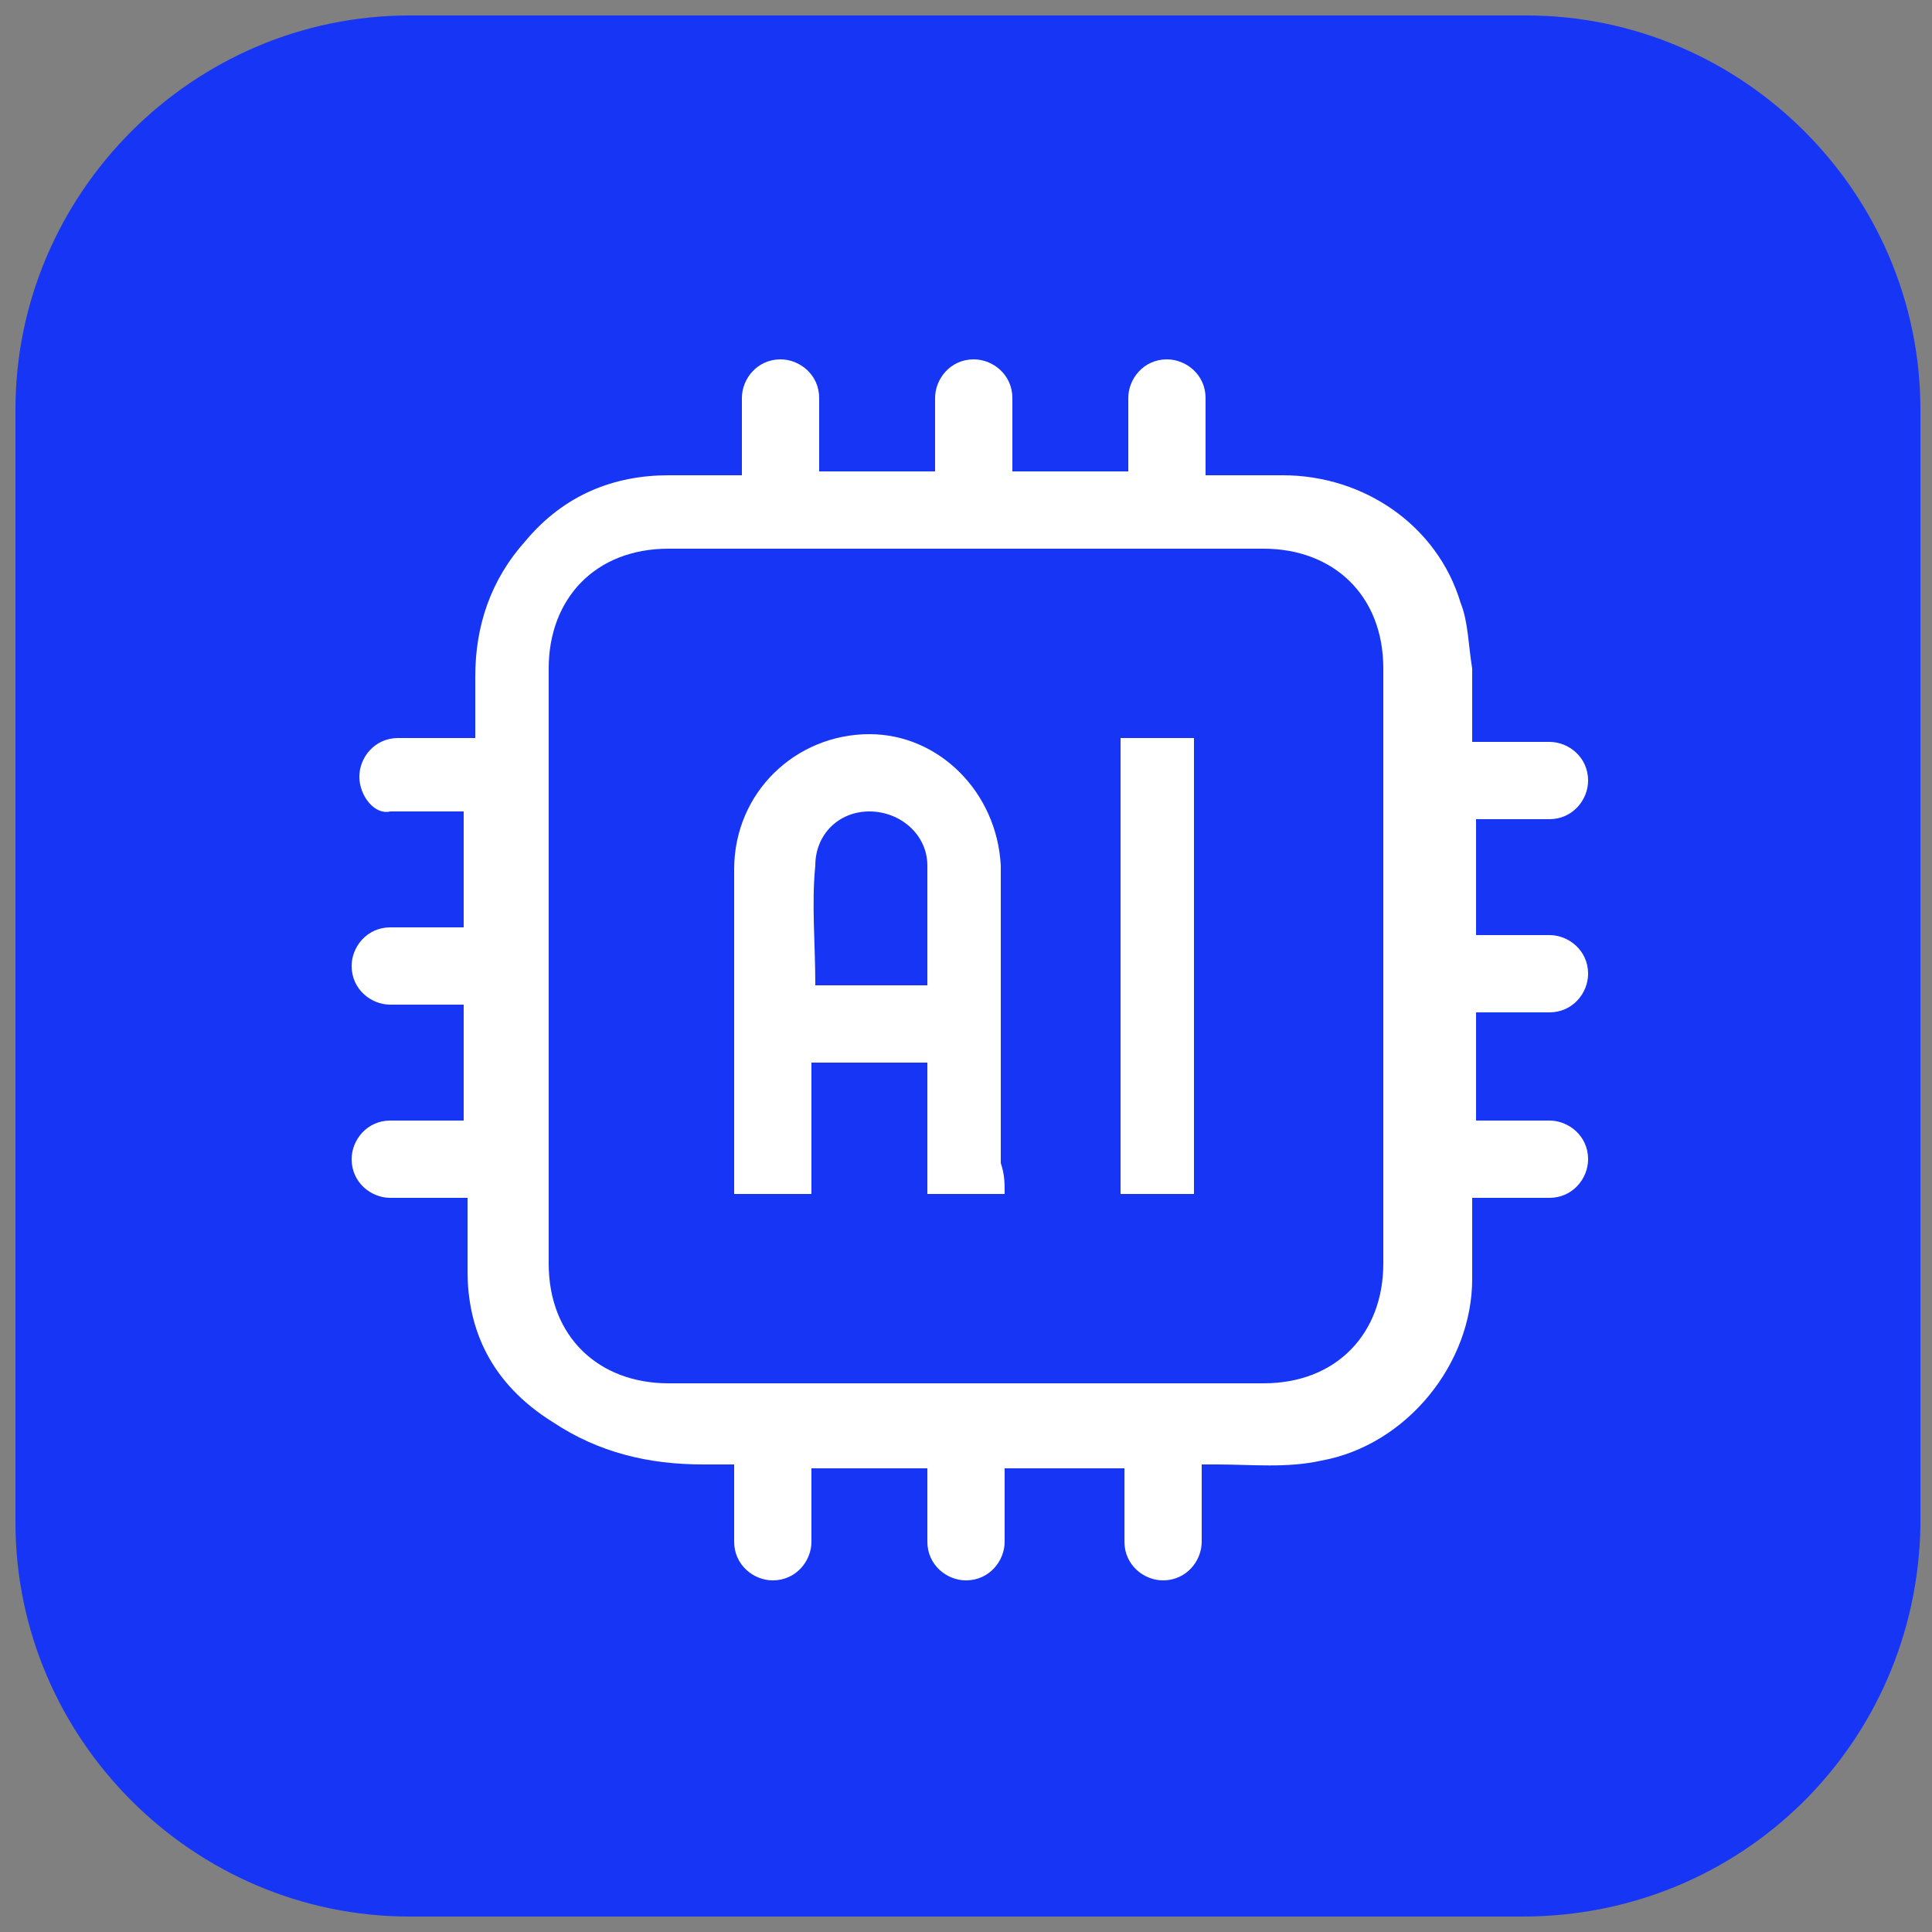
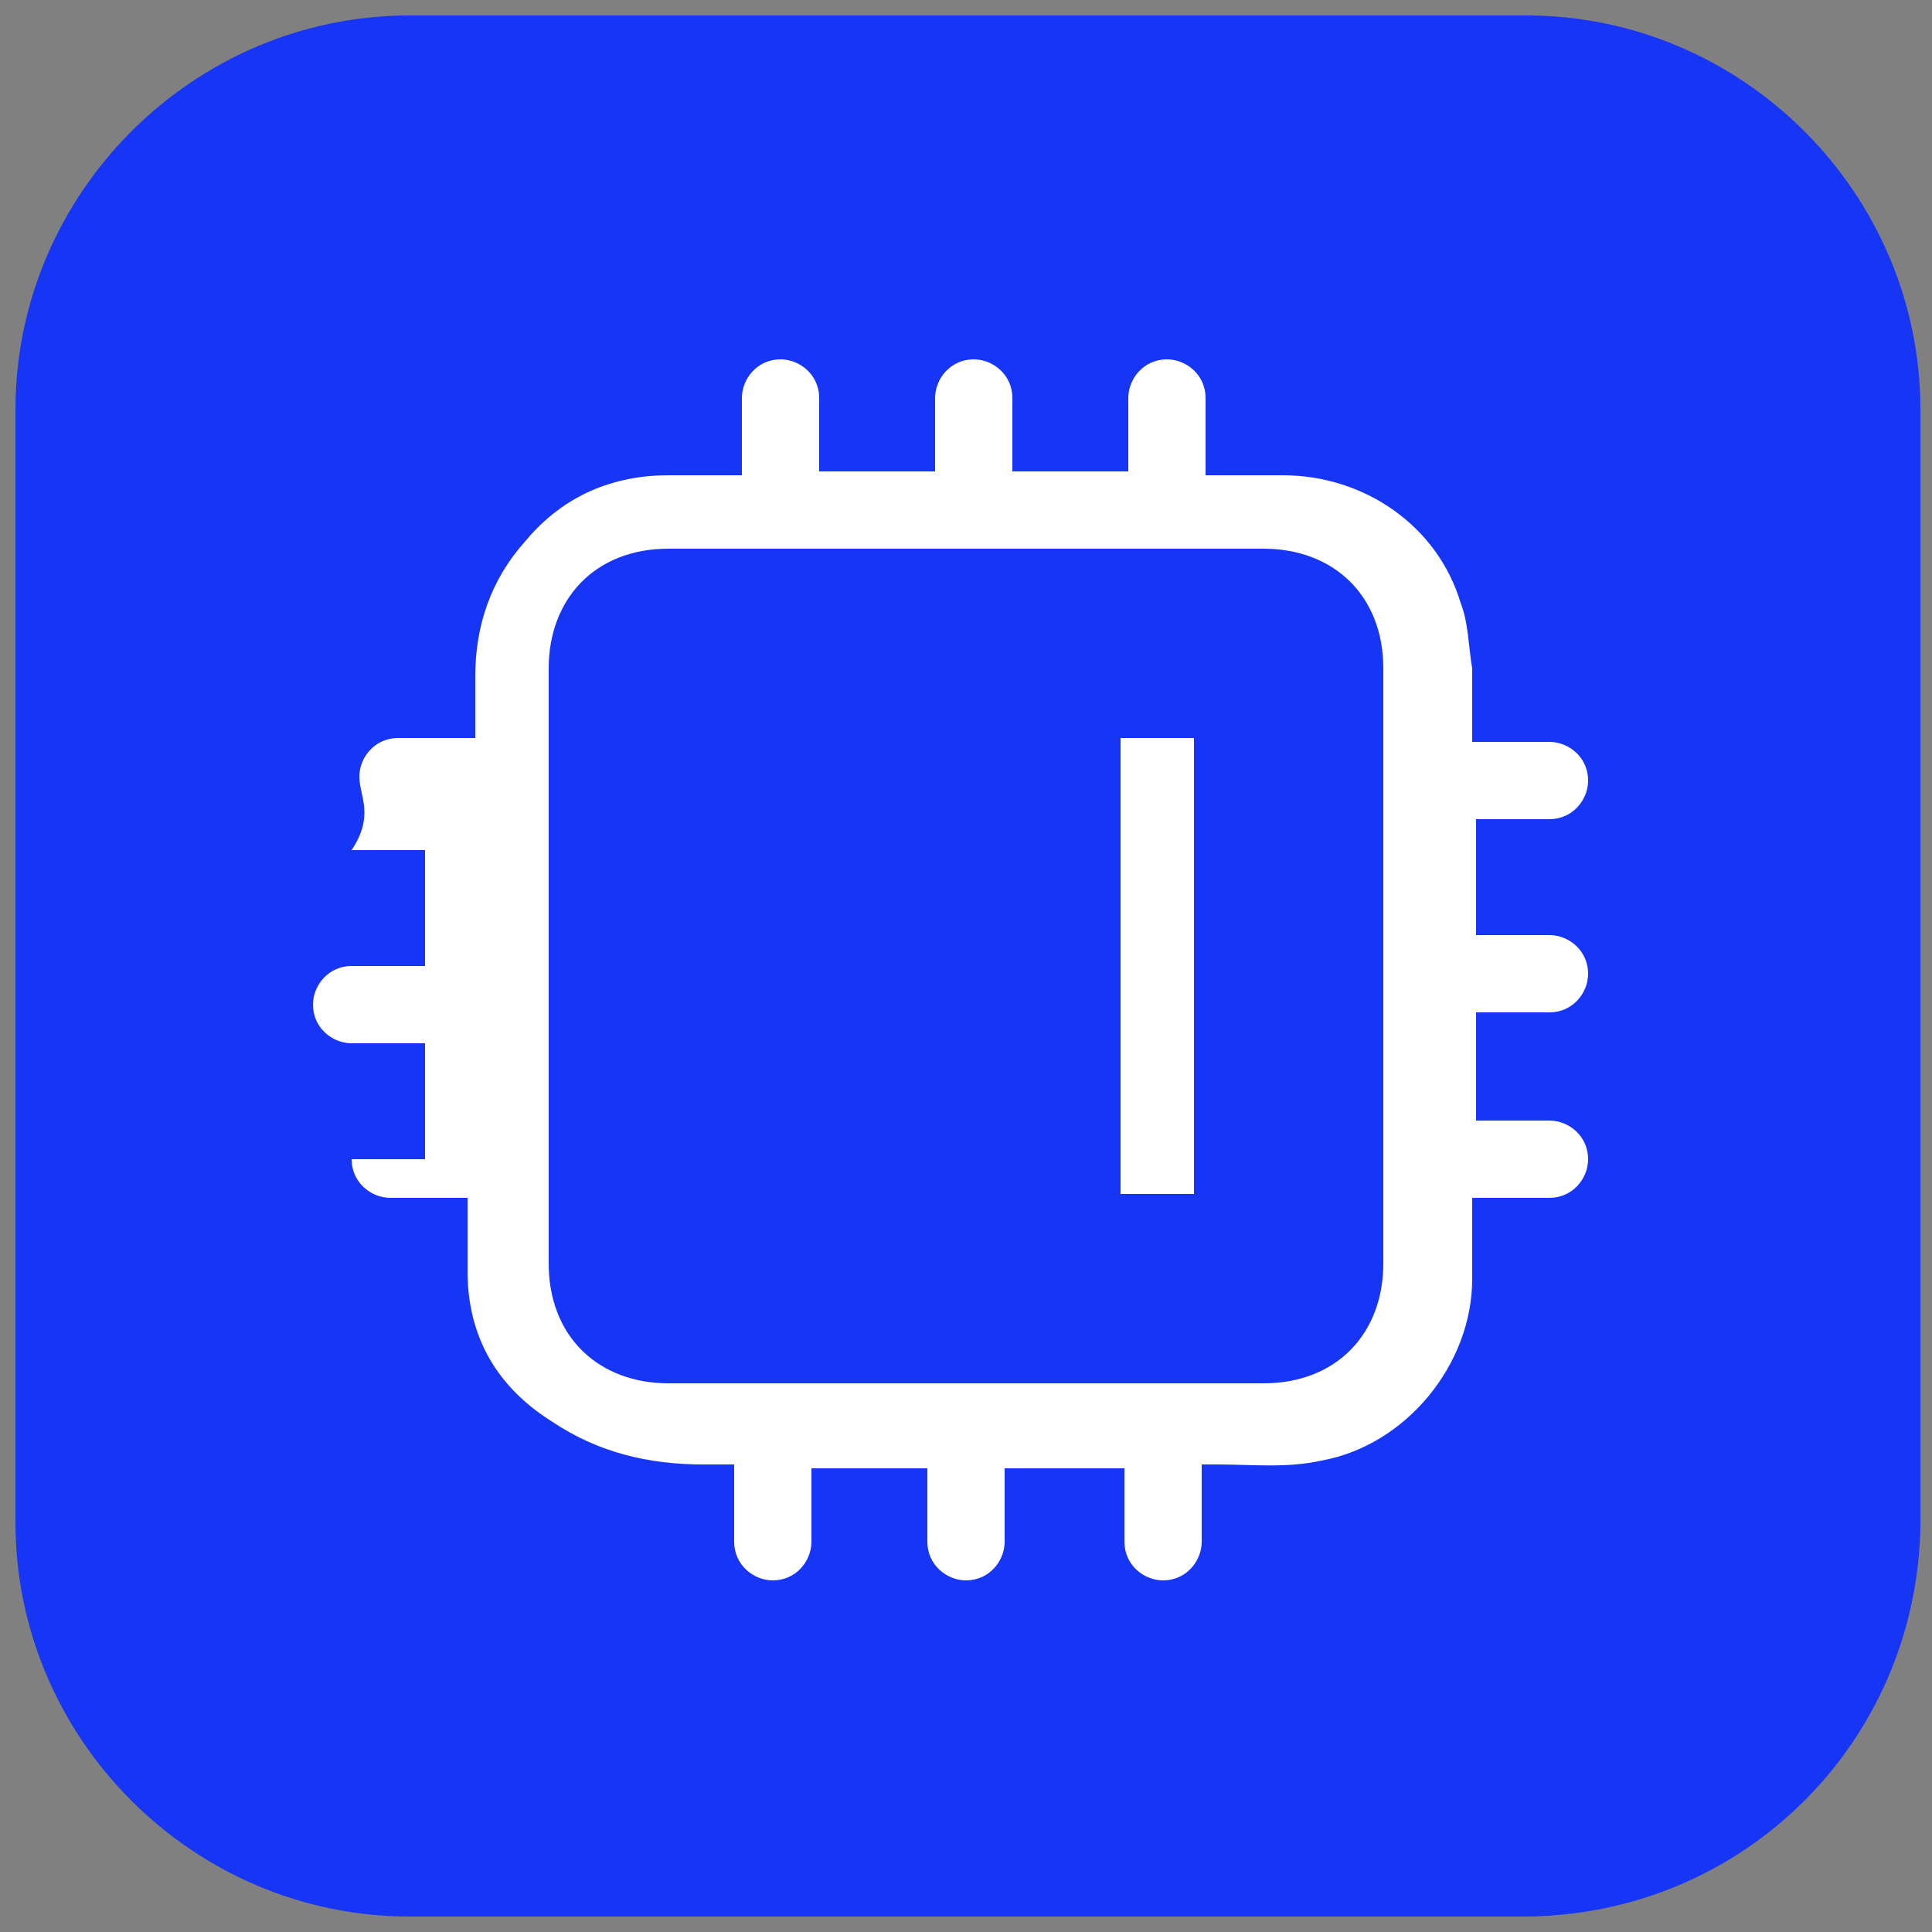
<svg xmlns="http://www.w3.org/2000/svg" version="1.1" id="Слой_1" x="0px" y="0px" viewBox="0 0 50 50" style="enable-background:new 0 0 50 50;" xml:space="preserve">
  <rect x="0" y="0" width="50" height="50" fill="#808080" stroke="none" />
  <style type="text/css"> .st0{fill:#1735F5;} .st1{fill:#FFFFFF;} </style>
  <g>
    <g>
      <g>
        <g>
          <g>
            <g>
              <g>
                <path class="st0" d="M39.4,49.6H10.6c-5.6,0-10.2-4.6-10.2-10.2V10.6c0-5.6,4.6-10.2,10.2-10.2h28.9 c5.6,0,10.2,4.6,10.2,10.2v28.9C49.6,45.1,45.1,49.6,39.4,49.6z" />
              </g>
            </g>
          </g>
        </g>
      </g>
    </g>
  </g>
  <g>
-     <path class="st1" d="M9.3,20.1L9.3,20.1c0-0.5,0.4-1,1-1h2c0-0.6,0-1.1,0-1.6c0-1.3,0.4-2.5,1.3-3.5c1-1.2,2.3-1.7,3.7-1.7 c0.6,0,1.3,0,1.9,0v-2c0-0.5,0.4-1,1-1h0c0.5,0,1,0.4,1,1v1.9h3v-1.9c0-0.5,0.4-1,1-1h0c0.5,0,1,0.4,1,1v1.9h3v-1.9 c0-0.5,0.4-1,1-1h0c0.5,0,1,0.4,1,1v2c0.7,0,1.4,0,2,0c2.1,0,4,1.3,4.6,3.3c0.2,0.5,0.2,1.1,0.3,1.7c0,0.6,0,1.2,0,1.9h2 c0.5,0,1,0.4,1,1v0c0,0.5-0.4,1-1,1h-1.9v3h1.9c0.5,0,1,0.4,1,1v0c0,0.5-0.4,1-1,1h-1.9V29h1.9c0.5,0,1,0.4,1,1v0c0,0.5-0.4,1-1,1 h-2c0,0.7,0,1.4,0,2.1c0,2.2-1.7,4.3-3.9,4.7c-0.9,0.2-1.8,0.1-2.7,0.1c-0.1,0-0.2,0-0.4,0v2c0,0.5-0.4,1-1,1h0c-0.5,0-1-0.4-1-1 v-1.9H26v1.9c0,0.5-0.4,1-1,1h0c-0.5,0-1-0.4-1-1v-1.9h-3v1.9c0,0.5-0.4,1-1,1h0c-0.5,0-1-0.4-1-1v-2c-0.3,0-0.6,0-0.8,0 c-1.4,0-2.7-0.3-3.9-1.1c-1.6-1-2.2-2.4-2.2-3.9c0-0.6,0-1.3,0-1.9h-2c-0.5,0-1-0.4-1-1v0c0-0.5,0.4-1,1-1h1.9v-3h-1.9 c-0.5,0-1-0.4-1-1v0c0-0.5,0.4-1,1-1h1.9v-3h-1.9C9.7,21.1,9.3,20.6,9.3,20.1z M25,14.2c-2.6,0-5.1,0-7.7,0c-1.9,0-3.1,1.3-3.1,3.1 c0,5.1,0,10.3,0,15.4c0,1.9,1.3,3.1,3.1,3.1c5.1,0,10.3,0,15.4,0c1.9,0,3.1-1.3,3.1-3.1c0-5.1,0-10.3,0-15.4c0-1.9-1.3-3.1-3.1-3.1 C30.1,14.2,27.6,14.2,25,14.2z" />
-     <path class="st1" d="M26,30.9c-0.7,0-1.3,0-2,0c0-1.1,0-2.3,0-3.4c-1,0-2,0-3,0c0,1.1,0,2.3,0,3.4c-0.7,0-1.3,0-2,0 c0-0.1,0-0.2,0-0.3c0-2.7,0-5.4,0-8.1c0-2,1.6-3.5,3.5-3.5c1.8,0,3.3,1.5,3.4,3.4c0,2.6,0,5.1,0,7.7C26,30.4,26,30.6,26,30.9z M21.1,25.5c1,0,2,0,2.9,0c0-1,0-2,0-3.1c0-0.8-0.7-1.4-1.5-1.4c-0.8,0-1.4,0.6-1.4,1.4C21,23.4,21.1,24.4,21.1,25.5z" />
+     <path class="st1" d="M9.3,20.1L9.3,20.1c0-0.5,0.4-1,1-1h2c0-0.6,0-1.1,0-1.6c0-1.3,0.4-2.5,1.3-3.5c1-1.2,2.3-1.7,3.7-1.7 c0.6,0,1.3,0,1.9,0v-2c0-0.5,0.4-1,1-1h0c0.5,0,1,0.4,1,1v1.9h3v-1.9c0-0.5,0.4-1,1-1h0c0.5,0,1,0.4,1,1v1.9h3v-1.9 c0-0.5,0.4-1,1-1h0c0.5,0,1,0.4,1,1v2c0.7,0,1.4,0,2,0c2.1,0,4,1.3,4.6,3.3c0.2,0.5,0.2,1.1,0.3,1.7c0,0.6,0,1.2,0,1.9h2 c0.5,0,1,0.4,1,1v0c0,0.5-0.4,1-1,1h-1.9v3h1.9c0.5,0,1,0.4,1,1v0c0,0.5-0.4,1-1,1h-1.9V29h1.9c0.5,0,1,0.4,1,1v0c0,0.5-0.4,1-1,1 h-2c0,0.7,0,1.4,0,2.1c0,2.2-1.7,4.3-3.9,4.7c-0.9,0.2-1.8,0.1-2.7,0.1c-0.1,0-0.2,0-0.4,0v2c0,0.5-0.4,1-1,1h0c-0.5,0-1-0.4-1-1 v-1.9H26v1.9c0,0.5-0.4,1-1,1h0c-0.5,0-1-0.4-1-1v-1.9h-3v1.9c0,0.5-0.4,1-1,1h0c-0.5,0-1-0.4-1-1v-2c-0.3,0-0.6,0-0.8,0 c-1.4,0-2.7-0.3-3.9-1.1c-1.6-1-2.2-2.4-2.2-3.9c0-0.6,0-1.3,0-1.9h-2c-0.5,0-1-0.4-1-1v0h1.9v-3h-1.9 c-0.5,0-1-0.4-1-1v0c0-0.5,0.4-1,1-1h1.9v-3h-1.9C9.7,21.1,9.3,20.6,9.3,20.1z M25,14.2c-2.6,0-5.1,0-7.7,0c-1.9,0-3.1,1.3-3.1,3.1 c0,5.1,0,10.3,0,15.4c0,1.9,1.3,3.1,3.1,3.1c5.1,0,10.3,0,15.4,0c1.9,0,3.1-1.3,3.1-3.1c0-5.1,0-10.3,0-15.4c0-1.9-1.3-3.1-3.1-3.1 C30.1,14.2,27.6,14.2,25,14.2z" />
    <path class="st1" d="M30.9,30.9c-0.7,0-1.3,0-1.9,0c0-3.9,0-7.8,0-11.8c0.6,0,1.3,0,1.9,0C30.9,23,30.9,27,30.9,30.9z" />
  </g>
</svg>